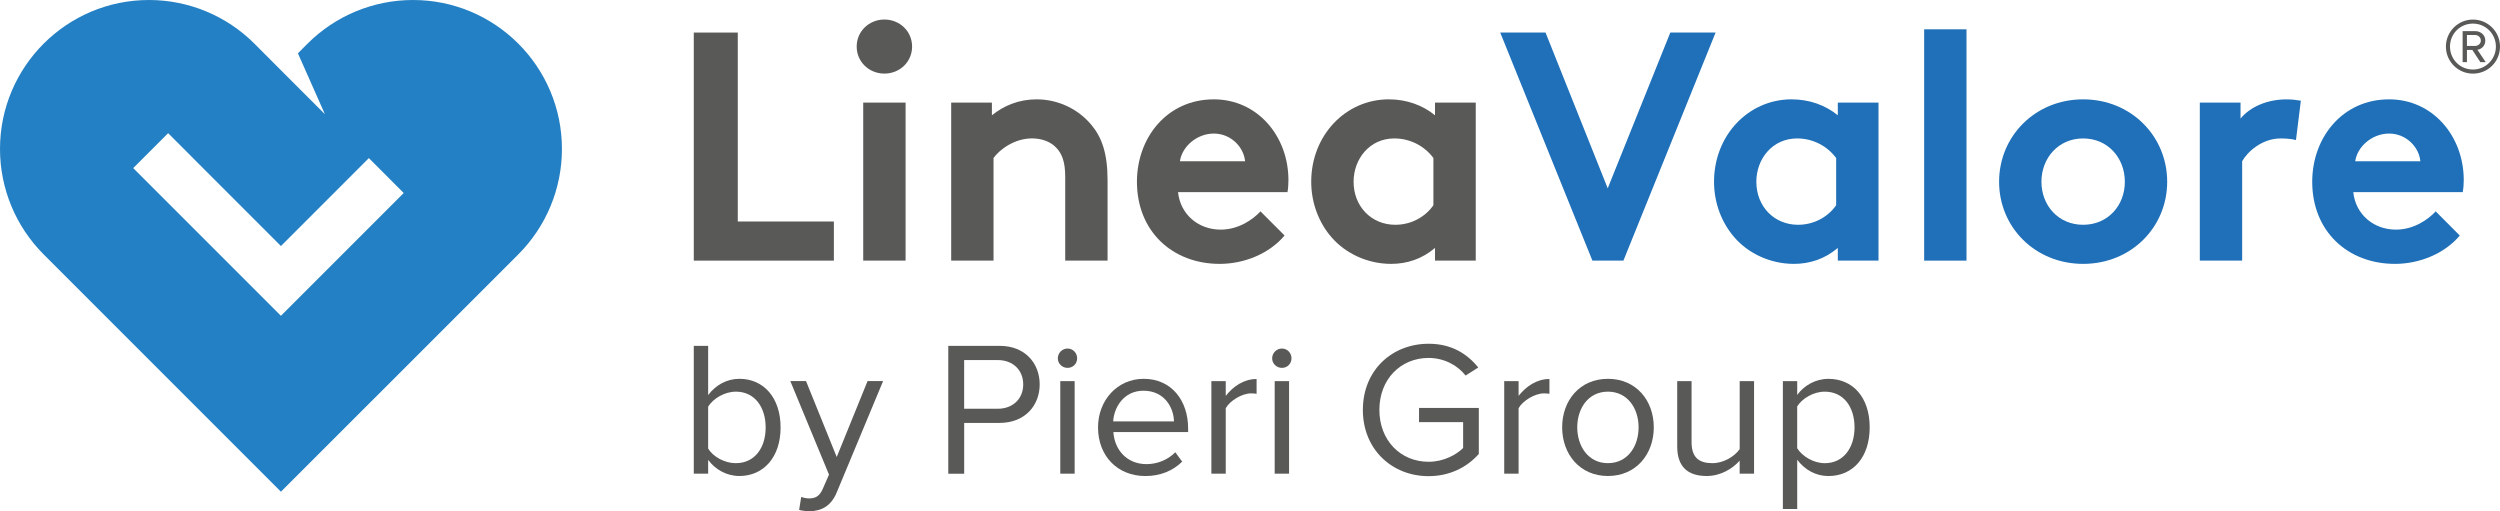
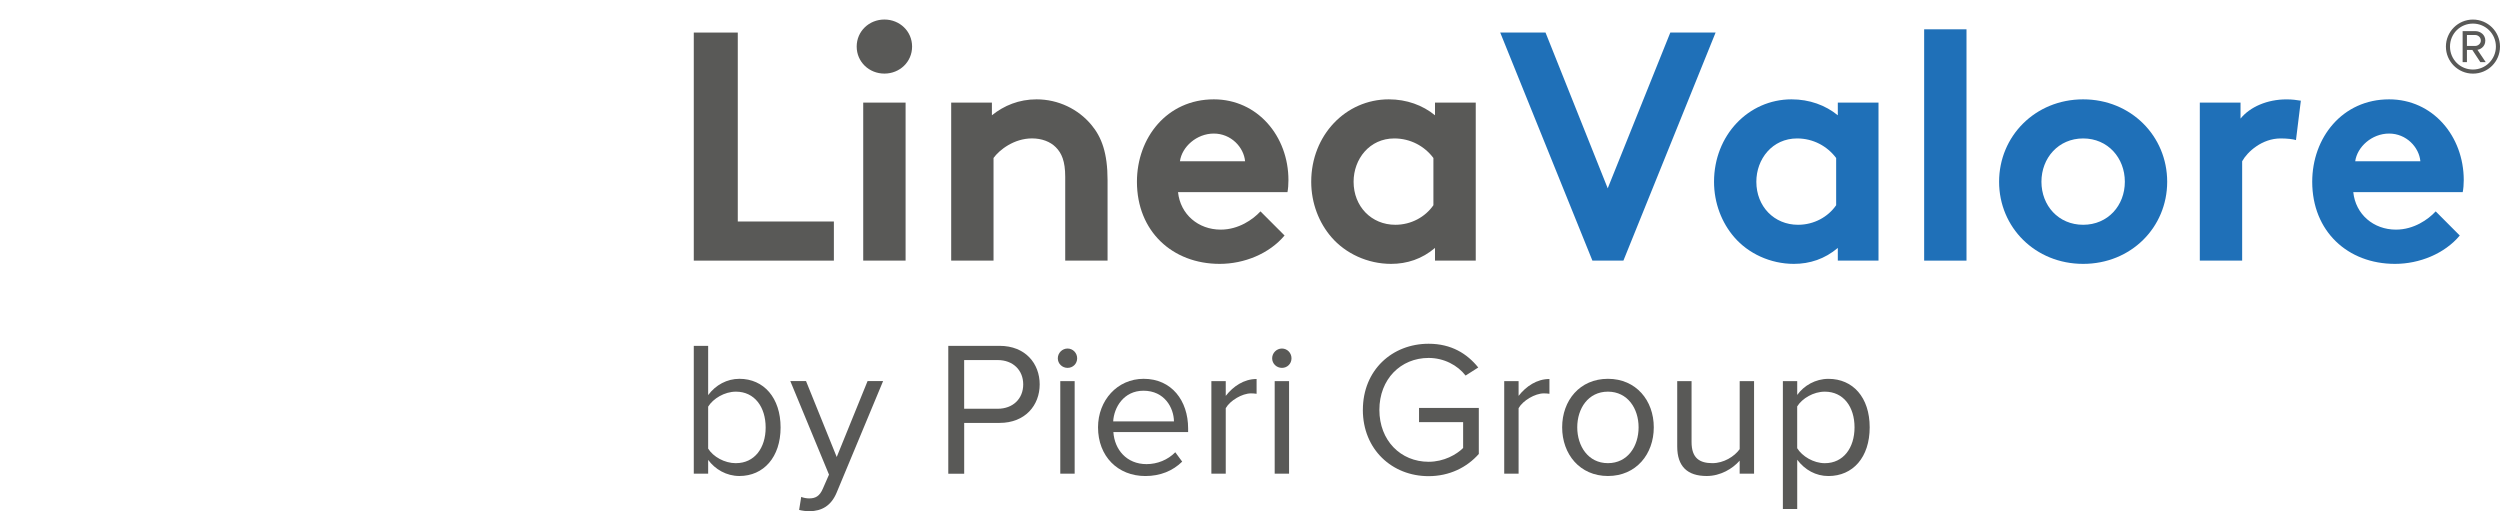
<svg xmlns="http://www.w3.org/2000/svg" id="Livello_1" data-name="Livello 1" viewBox="0 0 800 163.61">
  <defs>
    <clipPath id="clippath">
-       <rect x=".12" width="799.88" height="163.61" style="fill: none;" />
-     </clipPath>
+       </clipPath>
  </defs>
  <g style="clip-path: url(#clippath);">
    <path d="M132.15,0c-12.65,0-24.79,5.02-33.73,13.96l-3.09,3.1,8.64,19.48-14.07-14.07-8.5-8.51C72.45,5.02,60.33,0,47.68,0,21.35,0,0,21.36,0,47.68c0,12.66,5.03,24.77,13.96,33.72l75.94,75.95,75.96-75.95c8.94-8.95,13.96-21.06,13.96-33.72C179.83,21.35,158.48,0,132.15,0h0ZM89.9,101.06l-47.27-47.27,11.17-11.17,36.1,36.11,28.13-28.14,11.16,11.17-39.29,39.29h0Z" style="fill: #2480c4;" />
  </g>
  <polygon points="222.01 10.42 236.09 10.42 236.09 70.88 266.84 70.88 266.84 83.4 222.01 83.4 222.01 10.42 222.01 10.42" style="fill: #595957;" />
  <path d="M283.01,6.25c4.9,0,8.86,3.75,8.86,8.65s-3.96,8.65-8.86,8.65-8.87-3.75-8.87-8.65,3.97-8.65,8.87-8.65h0ZM289.79,83.4h-13.56v-50.57h13.56v50.57h0Z" style="fill: #595957;" />
  <path d="M304.38,83.4v-50.57h13.03v4.06c3.87-3.12,8.66-5.1,14.29-5.1,6.98,0,13.33,3.13,17.51,8.13,3.33,3.96,5.21,9.07,5.21,17.72v25.75h-13.55v-26.8c0-5.01-1.14-7.61-3.03-9.49-1.77-1.78-4.48-2.81-7.6-2.81-5.73,0-10.43,3.65-12.31,6.26v32.84h-13.55Z" style="fill: #595957;" />
  <path d="M411.05,75.37c-4.9,5.83-12.92,9.07-20.75,9.07-15.13,0-26.48-10.42-26.48-26.28,0-14.07,9.59-26.37,24.61-26.37,13.96,0,23.87,11.78,23.87,25.85,0,1.35-.1,2.71-.31,3.85h-35.02c.73,7.08,6.46,11.99,13.65,11.99,5.73,0,10.33-3.24,12.73-5.84l7.71,7.72h0ZM398.43,51.6c-.42-4.49-4.49-8.86-10.01-8.86s-10.22,4.27-10.84,8.86h20.85Z" style="fill: #595957;" />
  <path d="M472.24,83.4h-13.04v-4.06c-4.15,3.53-8.95,5.1-14.06,5.1-7.51,0-14.59-3.33-19.09-8.55-3.96-4.58-6.46-10.84-6.46-17.73,0-14.9,11.05-26.37,24.82-26.37,5.73,0,10.84,1.87,14.79,5.1v-4.06h13.04v50.56h0ZM458.69,50.56c-2.81-3.76-7.3-6.26-12.52-6.26-7.91,0-13.02,6.57-13.02,13.86,0,7.93,5.73,13.77,13.35,13.77,5.1,0,9.59-2.51,12.19-6.26v-15.11h0Z" style="fill: #595957;" />
  <polygon points="480.07 10.42 494.57 10.42 514.47 60.26 534.5 10.42 548.99 10.42 519.49 83.4 509.57 83.4 480.07 10.42 480.07 10.42" style="fill: #1f70b8;" />
  <path d="M601.12,83.4h-13.02v-4.06c-4.17,3.53-8.97,5.1-14.07,5.1-7.51,0-14.6-3.33-19.08-8.55-3.96-4.58-6.46-10.84-6.46-17.73,0-14.9,11.04-26.37,24.8-26.37,5.73,0,10.85,1.87,14.81,5.1v-4.06h13.02v50.56h0ZM587.57,50.56c-2.82-3.76-7.3-6.26-12.5-6.26-7.93,0-13.04,6.57-13.04,13.86,0,7.93,5.72,13.77,13.34,13.77,5.11,0,9.6-2.51,12.2-6.26v-15.11h0Z" style="fill: #1f70b8;" />
  <polygon points="629.28 83.4 615.73 83.4 615.73 9.38 629.28 9.38 629.28 83.4 629.28 83.4" style="fill: #1f70b8;" />
  <path d="M666.61,31.79c15.32,0,26.89,11.78,26.89,26.37s-11.57,26.28-26.89,26.28-26.9-11.67-26.9-26.28c0-14.59,11.56-26.37,26.9-26.37h0ZM666.61,71.93c7.92,0,13.34-6.16,13.34-13.77s-5.42-13.86-13.34-13.86-13.35,6.26-13.35,13.86,5.42,13.77,13.35,13.77h0Z" style="fill: #1f70b8;" />
  <path d="M734.7,44.82c-.95-.31-2.92-.52-4.9-.52-5.94,0-10.64,4.27-12.31,7.3v31.8h-13.55v-50.56h13.03v5.11c3.03-3.75,8.55-6.15,14.71-6.15,1.98,0,3.12.2,4.59.42l-1.56,12.61h0Z" style="fill: #1f70b8;" />
  <path d="M787.13,75.37c-4.9,5.83-12.92,9.07-20.74,9.07-15.11,0-26.48-10.42-26.48-26.28,0-14.07,9.6-26.37,24.61-26.37,13.98,0,23.88,11.78,23.88,25.85,0,1.35-.11,2.71-.33,3.85h-35.02c.73,7.08,6.46,11.99,13.65,11.99,5.73,0,10.32-3.24,12.72-5.84l7.7,7.72h0ZM774.52,51.6c-.42-4.49-4.48-8.86-10.01-8.86s-10.21,4.27-10.84,8.86h20.85Z" style="fill: #1f70b8;" />
  <path d="M222.01,151.58v-40.91h4.6v15.76c2.4-3.24,6.02-5.21,10-5.21,7.79,0,13.18,6.07,13.18,15.58s-5.46,15.52-13.18,15.52c-4.17,0-7.79-2.15-10-5.16v4.42h-4.6ZM235.5,148.21c5.95,0,9.51-4.85,9.51-11.41s-3.55-11.47-9.51-11.47c-3.67,0-7.29,2.21-8.89,4.79v13.44c1.6,2.58,5.22,4.66,8.89,4.66h0Z" style="fill: #595957;" />
  <path d="M256.38,159c.68.31,1.78.49,2.52.49,2.02,0,3.37-.67,4.42-3.13l1.96-4.48-12.38-29.93h5.03l9.82,24.29,9.87-24.29h4.97l-14.84,35.63c-1.78,4.3-4.79,5.95-8.72,6.02-.97,0-2.51-.19-3.31-.43l.67-4.17h0Z" style="fill: #595957;" />
  <path d="M303.45,151.58v-40.91h16.43c8.22,0,12.82,5.65,12.82,12.34s-4.66,12.32-12.82,12.32h-11.34v16.26h-5.09ZM327.43,123.01c0-4.6-3.31-7.79-8.16-7.79h-10.74v15.58h10.74c4.85,0,8.16-3.19,8.16-7.79h0Z" style="fill: #595957;" />
  <path d="M338.5,114.66c0-1.72,1.41-3.13,3.12-3.13s3.07,1.41,3.07,3.13-1.35,3.06-3.07,3.06-3.12-1.35-3.12-3.06h0ZM339.29,151.58v-29.62h4.6v29.62h-4.6Z" style="fill: #595957;" />
  <path d="M351.37,136.74c0-8.59,6.14-15.52,14.6-15.52,8.95,0,14.23,6.99,14.23,15.88v1.17h-23.92c.37,5.58,4.23,10.25,10.61,10.25,3.44,0,6.81-1.35,9.2-3.8l2.21,3c-3,2.95-7,4.61-11.78,4.61-8.84,0-15.15-6.32-15.15-15.58h0ZM365.91,125.03c-6.32,0-9.44,5.34-9.69,9.81h19.45c-.07-4.35-3.01-9.81-9.76-9.81h0Z" style="fill: #595957;" />
  <path d="M387.64,151.58v-29.62h4.6v4.72c2.4-3.07,5.82-5.4,9.87-5.4v4.73c-.55-.07-1.1-.13-1.78-.13-2.88,0-6.74,2.33-8.09,4.73v20.97h-4.6Z" style="fill: #595957;" />
  <path d="M407.09,114.66c0-1.72,1.42-3.13,3.13-3.13s3.06,1.41,3.06,3.13-1.34,3.06-3.06,3.06-3.13-1.35-3.13-3.06h0ZM407.9,151.58v-29.62h4.6v29.62h-4.6Z" style="fill: #595957;" />
  <path d="M436.12,131.16c0-12.76,9.39-21.16,21.04-21.16,7.29,0,12.33,3.19,15.88,7.6l-4.05,2.58c-2.57-3.31-6.92-5.64-11.83-5.64-8.95,0-15.76,6.81-15.76,16.62s6.81,16.61,15.76,16.61c4.9,0,8.95-2.33,11.04-4.41v-8.28h-14.11v-4.54h19.13v14.72c-3.8,4.3-9.38,7.11-16.07,7.11-11.66,0-21.04-8.52-21.04-21.22h0Z" style="fill: #595957;" />
  <path d="M481.35,151.58v-29.62h4.6v4.72c2.4-3.07,5.83-5.4,9.87-5.4v4.73c-.54-.07-1.1-.13-1.77-.13-2.88,0-6.75,2.33-8.1,4.73v20.97h-4.6Z" style="fill: #595957;" />
  <path d="M499.89,136.74c0-8.59,5.64-15.52,14.65-15.52s14.67,6.93,14.67,15.52-5.65,15.58-14.67,15.58c-9.01,0-14.65-7-14.65-15.58h0ZM524.35,136.74c0-6.01-3.5-11.41-9.82-11.41s-9.81,5.4-9.81,11.41,3.49,11.47,9.81,11.47,9.82-5.4,9.82-11.47h0Z" style="fill: #595957;" />
  <path d="M556.69,151.58v-4.17c-2.27,2.58-6.13,4.91-10.54,4.91-6.2,0-9.44-3.07-9.44-9.45v-20.91h4.59v19.5c0,5.21,2.64,6.75,6.69,6.75,3.56,0,6.99-2.09,8.71-4.48v-21.77h4.6v29.62h-4.6Z" style="fill: #595957;" />
  <path d="M575.11,147.11v15.76h-4.59v-40.91h4.59v4.42c2.15-3,5.83-5.15,9.99-5.15,7.8,0,13.2,5.89,13.2,15.52s-5.4,15.58-13.2,15.58c-4.04,0-7.53-1.96-9.99-5.21h0ZM593.45,136.74c0-6.57-3.55-11.41-9.51-11.41-3.62,0-7.24,2.15-8.84,4.72v13.38c1.6,2.58,5.22,4.79,8.84,4.79,5.95,0,9.51-4.91,9.51-11.47h0Z" style="fill: #595957;" />
  <path d="M791.34,23.56c-4.77,0-8.65-3.88-8.65-8.65s3.88-8.65,8.65-8.65,8.66,3.84,8.66,8.65-3.84,8.65-8.66,8.65h0ZM791.34,7.55c-4.08,0-7.34,3.23-7.34,7.35s3.26,7.35,7.34,7.35,7.35-3.31,7.35-7.35-3.26-7.35-7.35-7.35h0ZM793.71,19.88l-2.57-3.91h-1.72v3.91h-1.38v-9.92h4.04c1.67,0,3.22,1.18,3.22,3.02,0,2.2-1.96,2.94-2.53,2.94l2.66,3.96h-1.71ZM792.08,11.19h-2.66v3.51h2.66c.85,0,1.79-.7,1.79-1.71,0-1.1-.94-1.79-1.79-1.79h0Z" style="fill: #595957;" />
</svg>